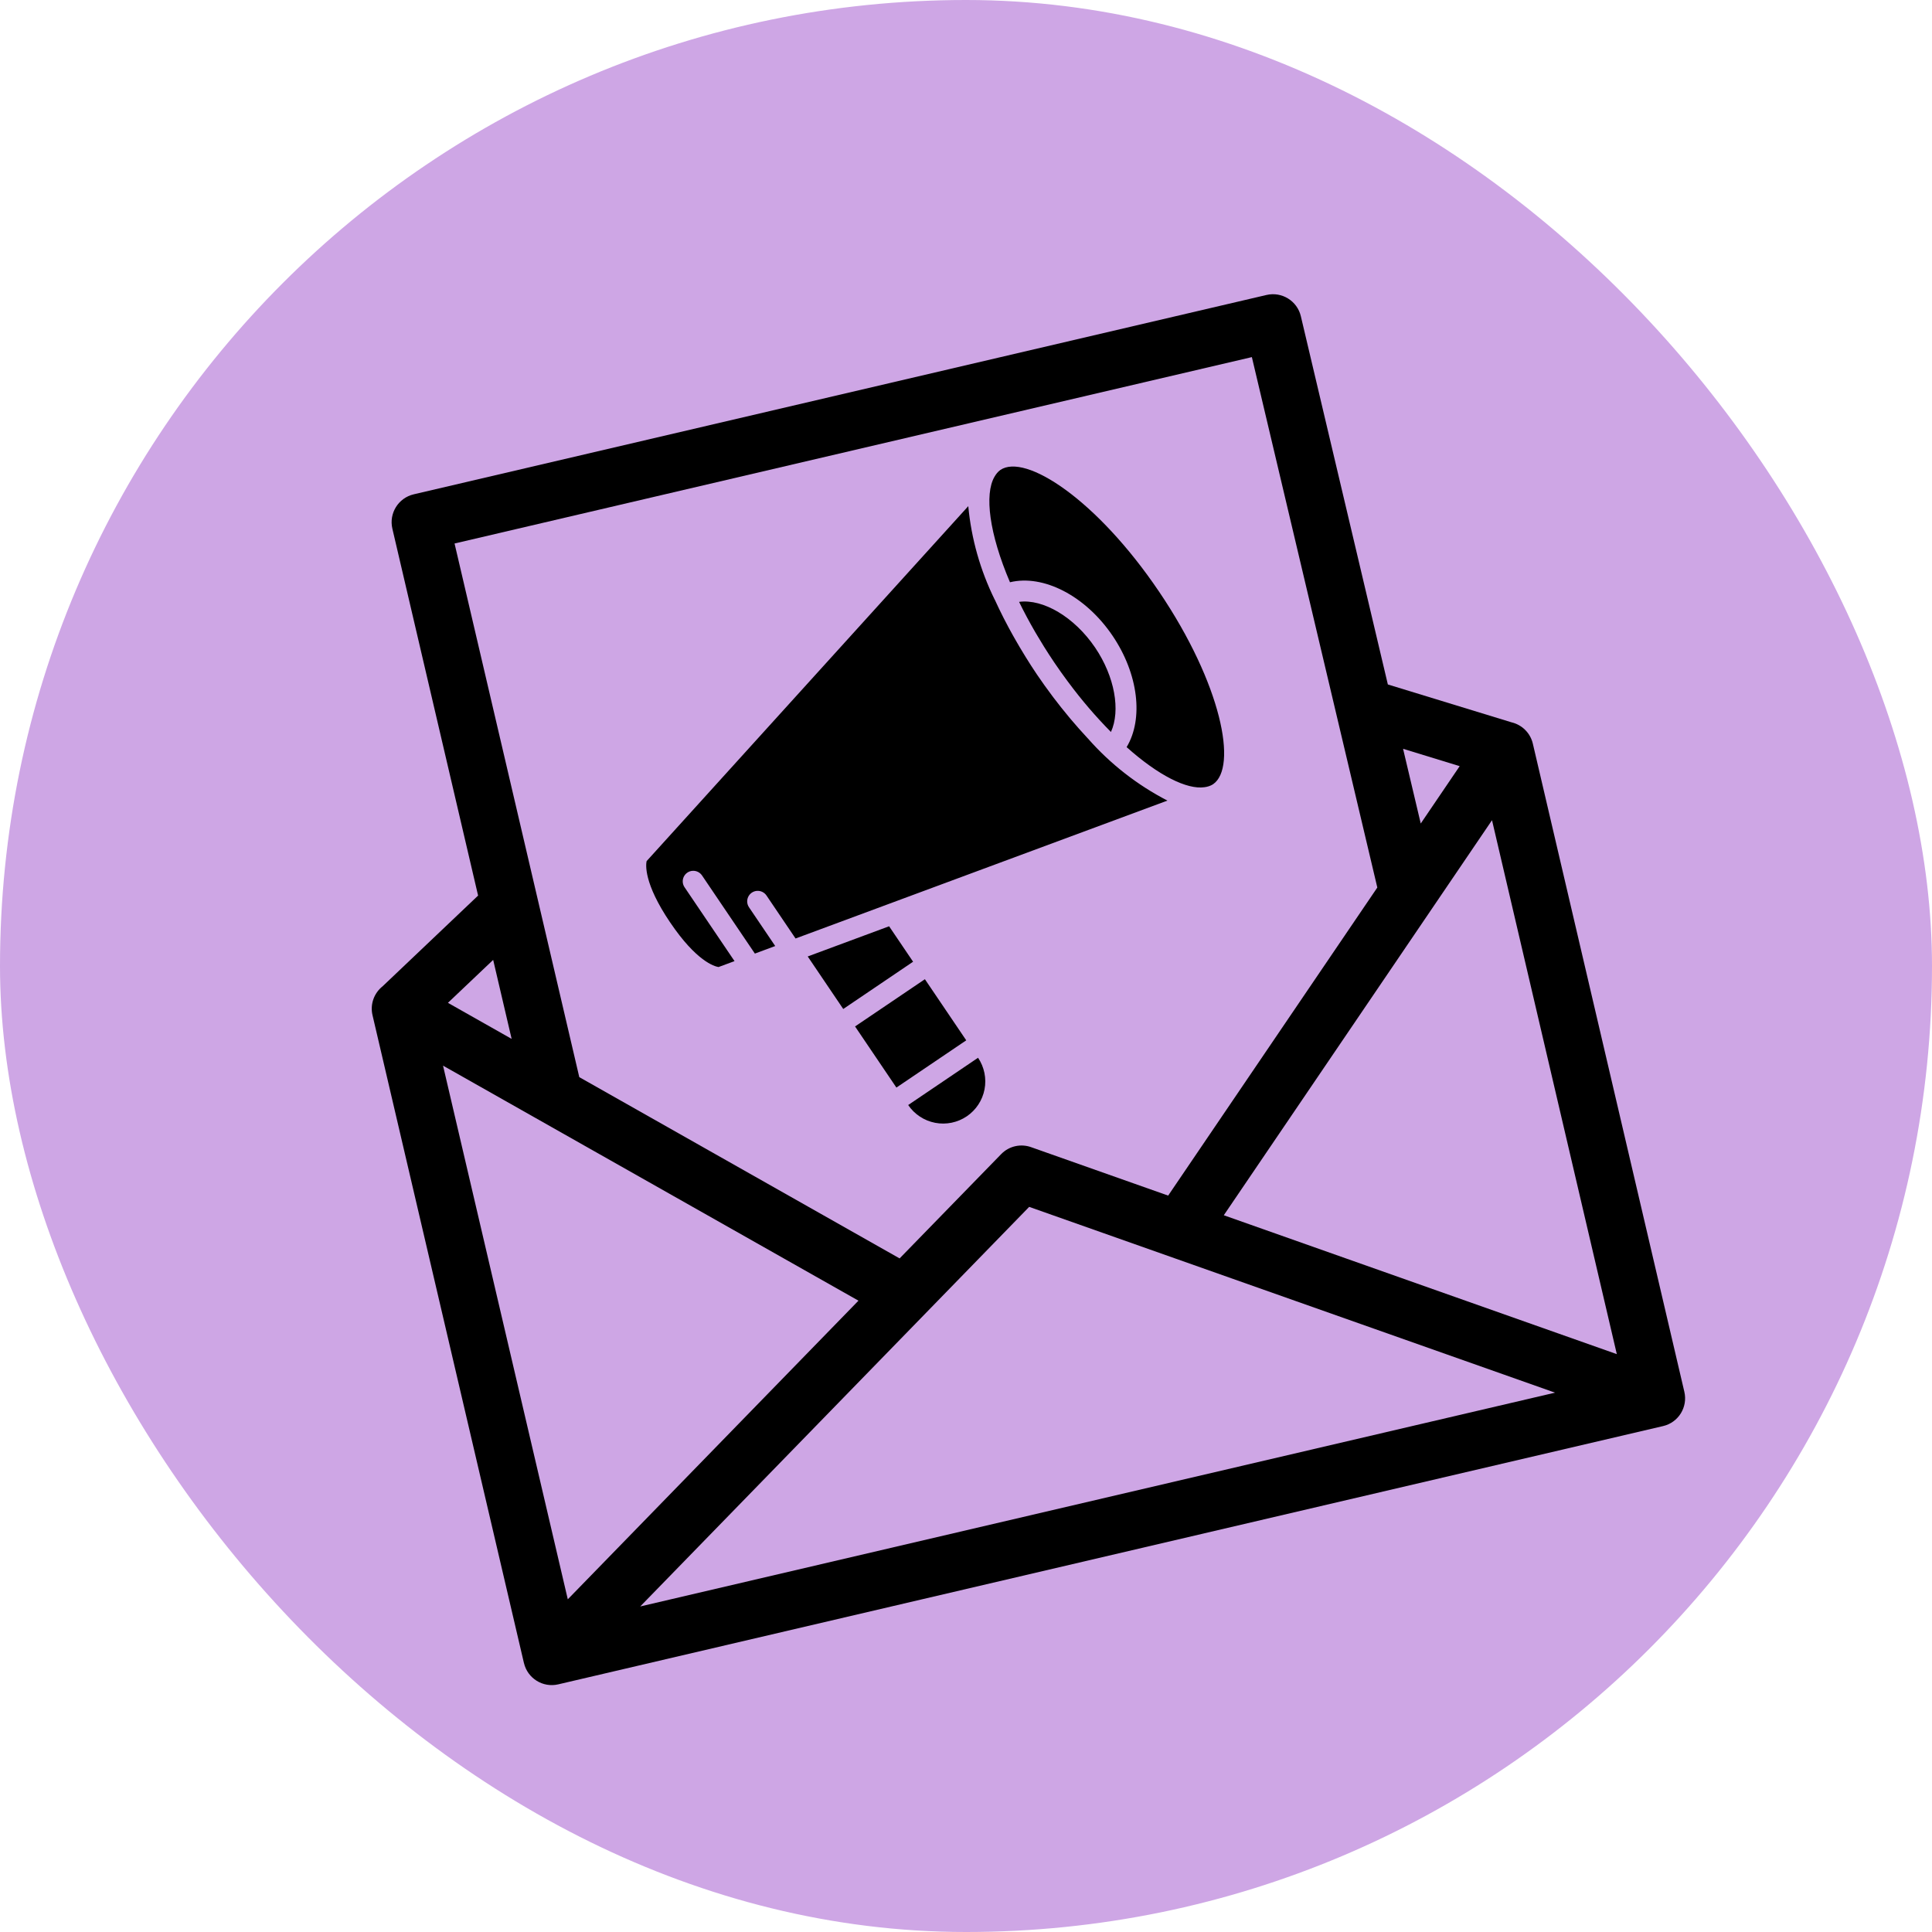
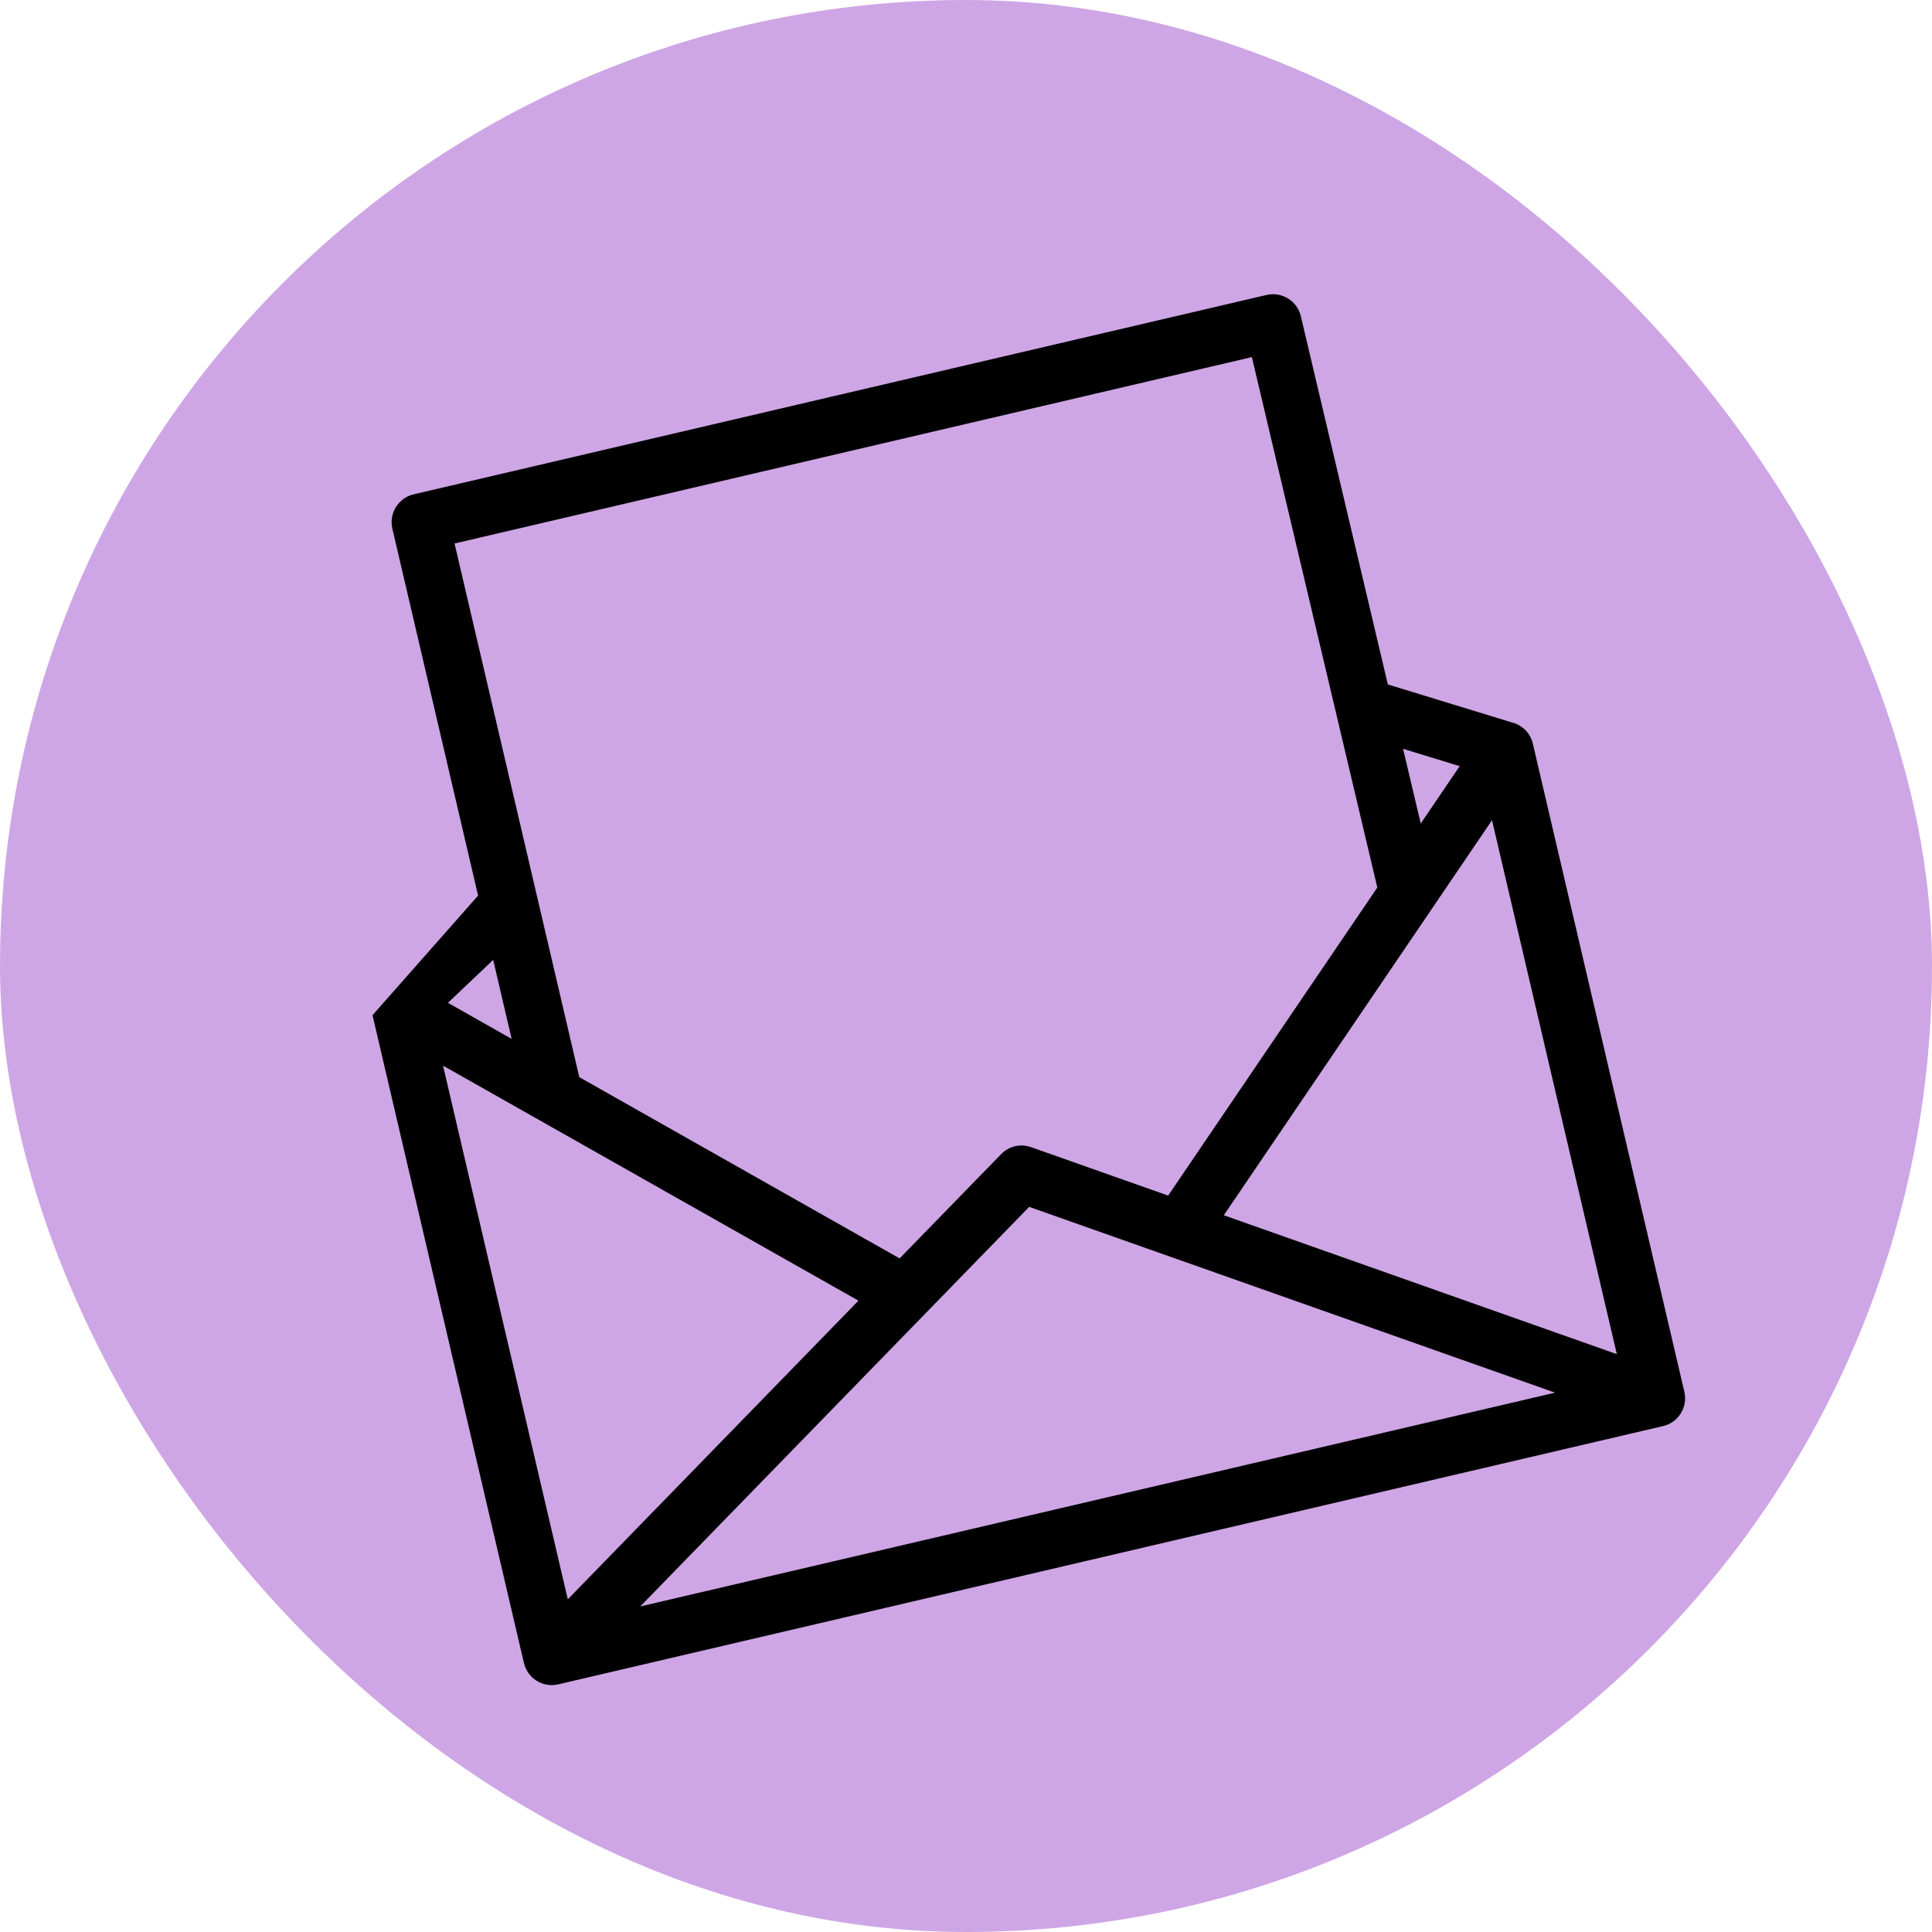
<svg xmlns="http://www.w3.org/2000/svg" width="80" height="80" viewBox="0 0 80 80" fill="none">
  <rect width="80" height="80" rx="40" fill="#CEA6E5" />
-   <path fill-rule="evenodd" clip-rule="evenodd" d="M18.345 44.126L23.511 66.224L35.547 53.858L18.345 44.126ZM21.186 43.019L20.421 39.747L18.548 41.525L21.186 43.018L21.186 43.019ZM21.695 68.863L15.425 42.037C15.317 41.577 15.495 41.116 15.842 40.841L19.797 37.084L16.247 21.891C16.099 21.255 16.494 20.618 17.13 20.469L52.444 12.214C53.08 12.066 53.717 12.461 53.866 13.097L57.468 28.342L62.586 29.909C63.011 30.008 63.366 30.34 63.472 30.795L69.745 57.63C69.894 58.267 69.501 58.903 68.864 59.051L23.117 69.745C22.481 69.894 21.845 69.499 21.696 68.863L21.695 68.863ZM58.098 31.006L58.83 34.1L60.442 31.725L58.098 31.006ZM57.033 36.749L48.371 49.507L42.714 47.508C42.289 47.349 41.794 47.443 41.457 47.789L37.251 52.108L23.987 44.602L18.822 22.505L51.837 14.787L57.031 36.747L57.033 36.749ZM50.675 50.321L66.949 56.072L61.781 33.963L50.675 50.321ZM64.392 57.667L26.51 66.52L42.616 49.974L64.389 57.666L64.392 57.667Z" fill="black" />
-   <path d="M40.01 43.078L37.118 45.034L35.406 42.503L38.298 40.547L40.01 43.078ZM34.917 41.78L33.446 39.605L36.816 38.355L37.809 39.823L34.917 41.78L34.917 41.78ZM40.031 46.225C39.648 46.484 39.176 46.581 38.722 46.493C38.267 46.405 37.866 46.141 37.606 45.757L40.499 43.8C40.758 44.184 40.855 44.655 40.767 45.11C40.679 45.564 40.414 45.966 40.031 46.225L40.031 46.225ZM27.75 38.197C26.641 36.558 26.745 35.792 26.775 35.657L40.094 20.959C40.22 22.305 40.591 23.616 41.188 24.828L41.193 24.834C41.303 25.076 41.421 25.319 41.544 25.562C41.565 25.604 41.588 25.646 41.609 25.688C41.715 25.895 41.826 26.101 41.941 26.306C41.971 26.36 42.002 26.414 42.033 26.468C42.151 26.677 42.273 26.883 42.4 27.089C42.424 27.125 42.445 27.163 42.468 27.201C42.619 27.447 42.775 27.687 42.934 27.924C43.141 28.229 43.356 28.53 43.578 28.825C43.591 28.844 43.604 28.864 43.62 28.881C43.829 29.157 44.044 29.428 44.265 29.692C44.29 29.721 44.314 29.751 44.338 29.78C44.559 30.041 44.782 30.294 45.009 30.538L45.054 30.586C45.981 31.638 47.095 32.507 48.341 33.151L32.942 38.861L31.738 37.08C31.65 36.951 31.5 36.878 31.345 36.889C31.189 36.9 31.052 36.993 30.983 37.134C30.915 37.274 30.927 37.44 31.015 37.569L32.1 39.173L31.258 39.486L29.069 36.25C28.981 36.121 28.831 36.048 28.676 36.059C28.52 36.07 28.383 36.163 28.314 36.304C28.246 36.444 28.258 36.61 28.346 36.739L30.415 39.798L29.753 40.043C29.579 40.016 28.836 39.803 27.75 38.196L27.75 38.197ZM43.232 26.78C43.138 26.63 43.048 26.48 42.959 26.329C42.926 26.273 42.891 26.216 42.859 26.161C42.621 25.749 42.4 25.337 42.198 24.922C43.189 24.79 44.487 25.545 45.348 26.817C46.162 28.021 46.404 29.423 46.002 30.31C45.371 29.671 44.786 28.988 44.251 28.267C44.235 28.244 44.217 28.223 44.201 28.201C44.015 27.951 43.834 27.695 43.657 27.434C43.509 27.215 43.368 26.997 43.232 26.78L43.232 26.78ZM50.229 32.475C50.174 32.51 50.115 32.537 50.053 32.557C49.993 32.576 49.932 32.59 49.87 32.597C49.151 32.699 47.973 32.118 46.651 30.937C47.355 29.767 47.142 27.912 46.071 26.328C44.943 24.661 43.193 23.776 41.821 24.11C40.958 22.089 40.761 20.469 41.177 19.746C41.208 19.691 41.243 19.639 41.283 19.591C41.324 19.541 41.371 19.497 41.424 19.459C42.45 18.765 45.401 20.664 47.995 24.499C50.589 28.334 51.255 31.781 50.228 32.475L50.229 32.475Z" fill="black" />
+   <path fill-rule="evenodd" clip-rule="evenodd" d="M18.345 44.126L23.511 66.224L35.547 53.858L18.345 44.126ZM21.186 43.019L20.421 39.747L18.548 41.525L21.186 43.018L21.186 43.019ZM21.695 68.863L15.425 42.037L19.797 37.084L16.247 21.891C16.099 21.255 16.494 20.618 17.13 20.469L52.444 12.214C53.08 12.066 53.717 12.461 53.866 13.097L57.468 28.342L62.586 29.909C63.011 30.008 63.366 30.34 63.472 30.795L69.745 57.63C69.894 58.267 69.501 58.903 68.864 59.051L23.117 69.745C22.481 69.894 21.845 69.499 21.696 68.863L21.695 68.863ZM58.098 31.006L58.83 34.1L60.442 31.725L58.098 31.006ZM57.033 36.749L48.371 49.507L42.714 47.508C42.289 47.349 41.794 47.443 41.457 47.789L37.251 52.108L23.987 44.602L18.822 22.505L51.837 14.787L57.031 36.747L57.033 36.749ZM50.675 50.321L66.949 56.072L61.781 33.963L50.675 50.321ZM64.392 57.667L26.51 66.52L42.616 49.974L64.389 57.666L64.392 57.667Z" fill="black" />
</svg>